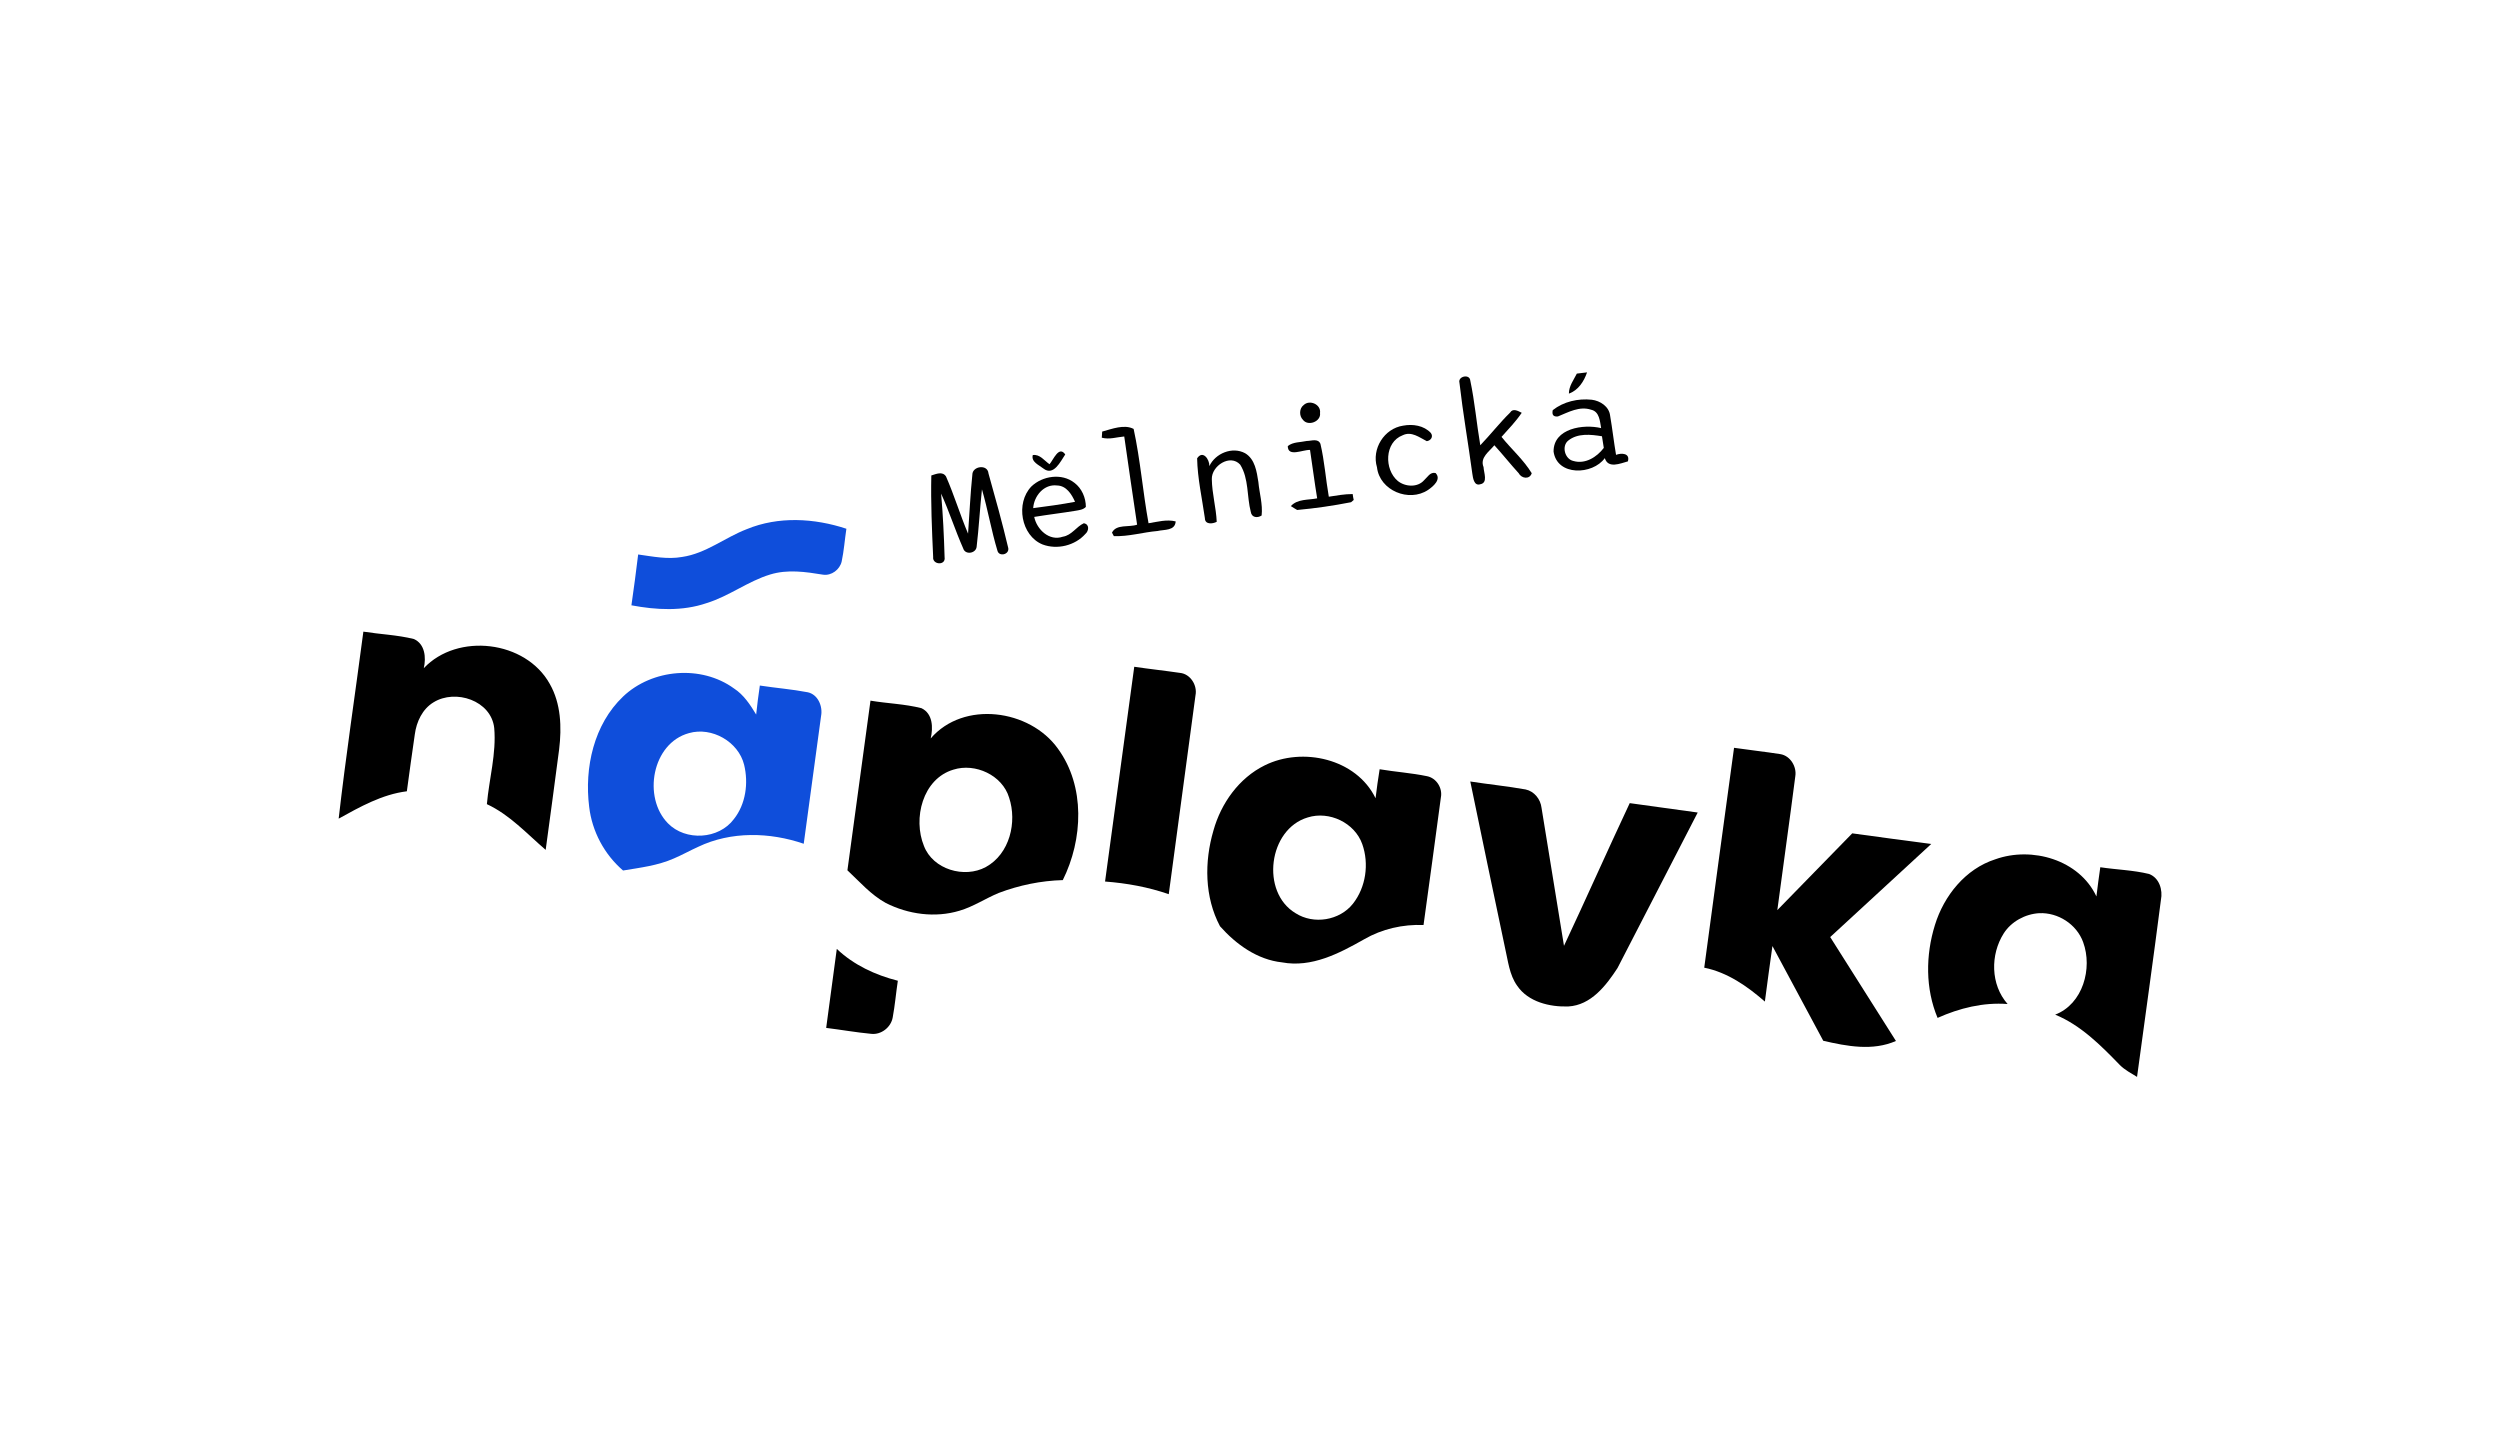
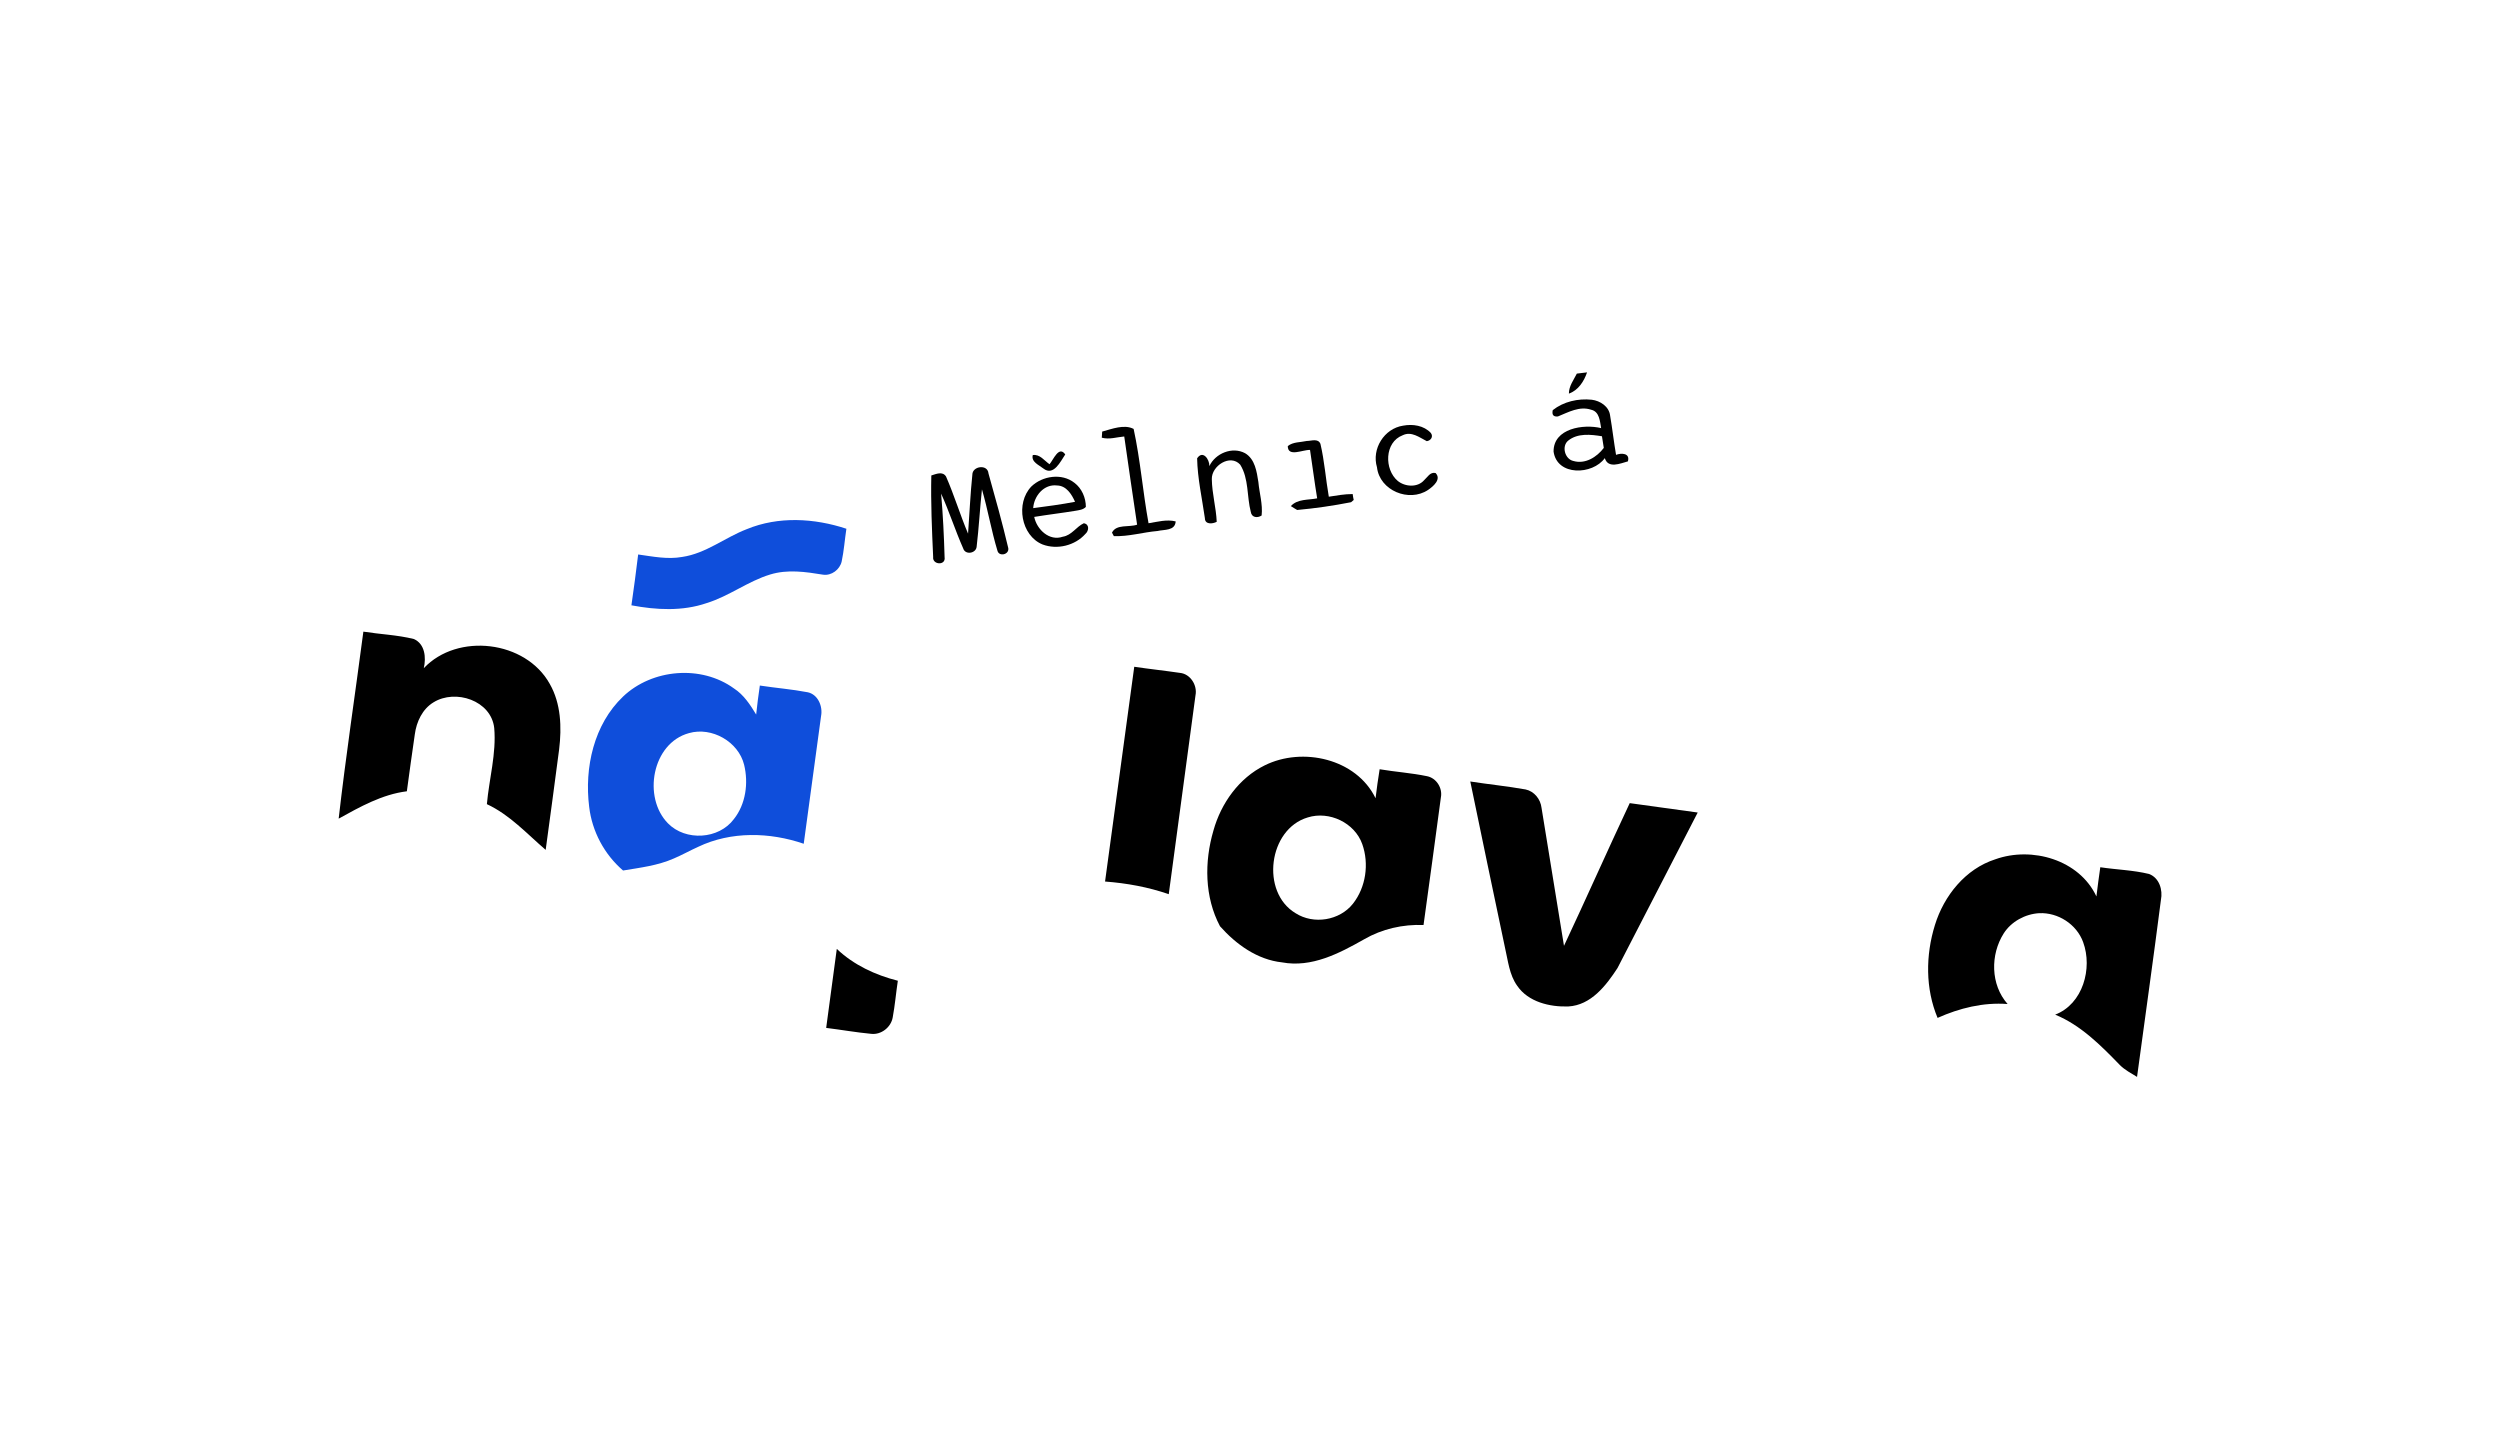
<svg xmlns="http://www.w3.org/2000/svg" xml:space="preserve" width="207px" height="120px" version="1.1" style="shape-rendering:geometricPrecision; text-rendering:geometricPrecision; image-rendering:optimizeQuality; fill-rule:evenodd; clip-rule:evenodd" viewBox="0 0 122.22 70.99">
  <defs>
    <style type="text/css">
   
    .fil2 {fill:none}
    .fil0 {fill:black;fill-rule:nonzero}
    .fil1 {fill:#0F4EDB;fill-rule:nonzero}
   
  </style>
  </defs>
  <g id="Vrstva_x0020_1">
    <g id="__x0023_000000ff">
      <path class="fil0" d="M77.12 18.3c0.13,-0.02 0.38,-0.05 0.5,-0.06 -0.15,0.44 -0.43,0.88 -0.89,1.04 0,-0.37 0.23,-0.66 0.39,-0.98z" />
-       <path class="fil0" d="M71.37 18.75c-0.09,-0.32 0.5,-0.45 0.53,-0.11 0.22,1.04 0.31,2.11 0.49,3.17 0.5,-0.52 0.95,-1.1 1.46,-1.6 0.14,-0.23 0.39,-0.08 0.57,0.01 -0.29,0.43 -0.65,0.8 -0.99,1.18 0.48,0.6 1.08,1.12 1.48,1.78 -0.1,0.32 -0.5,0.26 -0.63,0.01 -0.41,-0.45 -0.79,-0.93 -1.2,-1.38 -0.25,0.31 -0.72,0.6 -0.53,1.07 0.01,0.27 0.23,0.77 -0.16,0.84 -0.31,0.1 -0.36,-0.32 -0.39,-0.52 -0.2,-1.49 -0.46,-2.96 -0.63,-4.45z" />
      <g>
        <path class="fil0" d="M75.94 20.09c0.53,-0.42 1.24,-0.58 1.91,-0.51 0.41,0.05 0.85,0.33 0.9,0.78 0.11,0.64 0.18,1.28 0.29,1.92 0.26,-0.1 0.7,-0.09 0.58,0.32 -0.37,0.1 -0.97,0.37 -1.13,-0.16 -0.6,0.83 -2.34,0.89 -2.51,-0.32 -0.01,-1.14 1.46,-1.36 2.33,-1.15 -0.06,-0.33 -0.08,-0.81 -0.49,-0.9 -0.57,-0.19 -1.11,0.12 -1.63,0.33 -0.22,0.02 -0.3,-0.08 -0.25,-0.31l0 0zm0.76 1.49c-0.34,0.27 -0.17,0.91 0.25,1 0.58,0.17 1.15,-0.19 1.49,-0.64 -0.03,-0.19 -0.06,-0.38 -0.09,-0.57 -0.55,-0.09 -1.19,-0.16 -1.65,0.21z" />
      </g>
-       <path class="fil0" d="M63.74 19.84c0.29,-0.28 0.86,-0.03 0.8,0.39 0.06,0.42 -0.59,0.67 -0.84,0.33 -0.19,-0.19 -0.18,-0.56 0.04,-0.72z" />
      <path class="fil0" d="M68.61 20.85c0.47,-0.09 1.02,-0.01 1.36,0.36 0.13,0.18 0,0.37 -0.2,0.4 -0.36,-0.18 -0.75,-0.5 -1.18,-0.29 -0.9,0.34 -0.91,1.68 -0.24,2.24 0.36,0.29 0.97,0.33 1.29,-0.04 0.17,-0.15 0.29,-0.41 0.56,-0.35 0.3,0.31 -0.12,0.66 -0.37,0.83 -0.93,0.62 -2.37,0.03 -2.5,-1.11 -0.27,-0.9 0.35,-1.9 1.28,-2.04z" />
      <path class="fil0" d="M53.87 21.14c0.48,-0.13 1.08,-0.37 1.54,-0.13 0.33,1.52 0.45,3.08 0.73,4.62 0.44,-0.07 0.89,-0.2 1.33,-0.09 -0.03,0.47 -0.56,0.39 -0.89,0.47 -0.71,0.06 -1.42,0.28 -2.14,0.25l-0.09 -0.17c0.21,-0.43 0.84,-0.25 1.23,-0.39 -0.21,-1.44 -0.43,-2.88 -0.63,-4.32 -0.36,0.03 -0.73,0.16 -1.1,0.06 0.01,-0.08 0.02,-0.23 0.02,-0.3z" />
      <path class="fil0" d="M63.89 21.6c0.23,0 0.55,-0.14 0.67,0.14 0.2,0.85 0.26,1.73 0.41,2.59 0.39,-0.06 0.77,-0.13 1.17,-0.13 0.01,0.08 0.03,0.22 0.05,0.29l-0.13 0.11c-0.87,0.17 -1.75,0.3 -2.64,0.38 -0.08,-0.05 -0.24,-0.14 -0.31,-0.19 0.33,-0.36 0.85,-0.29 1.29,-0.38 -0.13,-0.79 -0.23,-1.58 -0.35,-2.37 -0.35,-0.02 -1.09,0.37 -1.09,-0.19 0.26,-0.21 0.62,-0.18 0.93,-0.25z" />
      <path class="fil0" d="M51.29 22.74c0.19,-0.22 0.46,-0.93 0.77,-0.48 -0.23,0.34 -0.57,1.08 -1.07,0.69 -0.21,-0.17 -0.61,-0.32 -0.52,-0.66 0.35,-0.05 0.56,0.27 0.82,0.45z" />
      <path class="fil0" d="M59.12 22.83c0.29,-0.62 1.12,-0.97 1.75,-0.63 0.49,0.29 0.57,0.91 0.65,1.41 0.05,0.55 0.22,1.09 0.16,1.64 -0.21,0.14 -0.49,0.1 -0.53,-0.17 -0.2,-0.76 -0.09,-1.63 -0.52,-2.32 -0.49,-0.54 -1.41,0.06 -1.39,0.71 0.01,0.71 0.21,1.39 0.24,2.09 -0.21,0.11 -0.58,0.14 -0.58,-0.18 -0.14,-0.98 -0.36,-1.95 -0.38,-2.93 0.28,-0.42 0.61,0.05 0.6,0.38z" />
      <path class="fil0" d="M47.51 23.25c0,-0.42 0.75,-0.53 0.79,-0.06 0.34,1.21 0.68,2.43 0.97,3.66 0.05,0.32 -0.45,0.43 -0.53,0.13 -0.3,-0.99 -0.47,-2.01 -0.76,-3.01 -0.1,0.94 -0.15,1.88 -0.26,2.81 -0.03,0.33 -0.56,0.42 -0.66,0.08 -0.39,-0.88 -0.68,-1.8 -1.08,-2.68 0.09,1.04 0.14,2.07 0.17,3.11 0.07,0.43 -0.61,0.38 -0.56,-0.01 -0.06,-1.33 -0.12,-2.66 -0.09,-3.99 0.23,-0.07 0.55,-0.22 0.72,0.05 0.4,0.91 0.69,1.88 1.08,2.8 0.07,-0.96 0.11,-1.93 0.21,-2.89z" />
      <g>
        <path class="fil0" d="M50.4 23.83c0.54,-0.52 1.49,-0.67 2.11,-0.18 0.36,0.27 0.56,0.73 0.56,1.18 -0.13,0.14 -0.34,0.16 -0.51,0.19 -0.67,0.11 -1.35,0.19 -2.02,0.3 0.13,0.62 0.74,1.2 1.4,0.97 0.44,-0.07 0.66,-0.49 1.03,-0.66 0.29,0.05 0.25,0.38 0.07,0.53 -0.5,0.56 -1.37,0.78 -2.09,0.51 -1.06,-0.43 -1.33,-2.03 -0.55,-2.84l0 0zm0.09 1.06c0.69,-0.09 1.37,-0.18 2.05,-0.31 -0.16,-0.36 -0.42,-0.79 -0.88,-0.8 -0.64,-0.08 -1.13,0.51 -1.17,1.11z" />
      </g>
-       <path class="fil0" d="M16.47 40.1c0.35,-3.06 0.81,-6.11 1.21,-9.16 0.82,0.13 1.66,0.16 2.47,0.36 0.55,0.24 0.61,0.91 0.49,1.43 1.65,-1.75 4.99,-1.36 6.17,0.77 0.55,0.96 0.59,2.12 0.46,3.2 -0.21,1.64 -0.44,3.29 -0.66,4.93 -0.92,-0.79 -1.76,-1.72 -2.88,-2.24 0.11,-1.24 0.47,-2.48 0.36,-3.73 -0.15,-1.35 -1.9,-1.92 -2.97,-1.26 -0.55,0.33 -0.84,0.96 -0.92,1.57 -0.14,0.93 -0.26,1.86 -0.39,2.79 -1.21,0.15 -2.29,0.76 -3.34,1.34z" />
+       <path class="fil0" d="M16.47 40.1c0.35,-3.06 0.81,-6.11 1.21,-9.16 0.82,0.13 1.66,0.16 2.47,0.36 0.55,0.24 0.61,0.91 0.49,1.43 1.65,-1.75 4.99,-1.36 6.17,0.77 0.55,0.96 0.59,2.12 0.46,3.2 -0.21,1.64 -0.44,3.29 -0.66,4.93 -0.92,-0.79 -1.76,-1.72 -2.88,-2.24 0.11,-1.24 0.47,-2.48 0.36,-3.73 -0.15,-1.35 -1.9,-1.92 -2.97,-1.26 -0.55,0.33 -0.84,0.96 -0.92,1.57 -0.14,0.93 -0.26,1.86 -0.39,2.79 -1.21,0.15 -2.29,0.76 -3.34,1.34" />
      <path class="fil0" d="M55.44 32.66c0.74,0.11 1.49,0.19 2.24,0.3 0.51,0.05 0.86,0.61 0.76,1.1 -0.43,3.25 -0.88,6.49 -1.31,9.74 -1.01,-0.35 -2.06,-0.54 -3.12,-0.62 0.48,-3.51 0.95,-7.01 1.43,-10.52z" />
      <g>
-         <path class="fil0" d="M41.39 42.63c0.38,-2.77 0.75,-5.54 1.13,-8.31 0.83,0.14 1.68,0.16 2.5,0.37 0.56,0.27 0.57,0.96 0.45,1.48 1.61,-1.87 4.85,-1.43 6.23,0.5 1.35,1.85 1.23,4.45 0.24,6.44 -1.07,0.03 -2.14,0.25 -3.14,0.63 -0.65,0.27 -1.24,0.67 -1.92,0.87 -1.19,0.36 -2.51,0.18 -3.61,-0.38 -0.73,-0.4 -1.28,-1.04 -1.88,-1.6l0 0zm5.19 -4.93c-1.51,0.45 -1.99,2.4 -1.44,3.74 0.44,1.15 1.98,1.6 3.03,1.03 1.17,-0.64 1.54,-2.2 1.14,-3.4 -0.33,-1.1 -1.66,-1.71 -2.73,-1.37z" />
-       </g>
-       <path class="fil0" d="M84.82 36.63c0.75,0.11 1.51,0.19 2.27,0.31 0.49,0.08 0.81,0.62 0.73,1.09 -0.28,2.18 -0.59,4.36 -0.88,6.55 1.23,-1.25 2.44,-2.51 3.67,-3.76 1.29,0.18 2.58,0.35 3.87,0.52 -1.65,1.52 -3.3,3.04 -4.95,4.56 1.07,1.7 2.15,3.39 3.22,5.09 -1.14,0.5 -2.4,0.26 -3.56,-0.01 -0.83,-1.55 -1.66,-3.09 -2.49,-4.64 -0.13,0.91 -0.25,1.81 -0.37,2.72 -0.86,-0.75 -1.83,-1.43 -2.97,-1.66 0.48,-3.59 0.97,-7.18 1.46,-10.77z" />
+         </g>
      <g>
        <path class="fil0" d="M61.83 37.49c1.85,-0.92 4.49,-0.33 5.43,1.61 0.06,-0.47 0.12,-0.95 0.2,-1.42 0.77,0.13 1.55,0.18 2.32,0.34 0.46,0.09 0.77,0.58 0.68,1.04 -0.28,2.08 -0.56,4.17 -0.85,6.25 -1.01,-0.04 -2.03,0.19 -2.91,0.7 -1.22,0.69 -2.57,1.4 -4.02,1.13 -1.21,-0.13 -2.25,-0.88 -3.04,-1.77 -0.76,-1.43 -0.77,-3.16 -0.32,-4.69 0.37,-1.33 1.25,-2.57 2.51,-3.19l0 0zm2.11 2.55c-1.93,0.57 -2.32,3.66 -0.6,4.69 0.89,0.57 2.16,0.36 2.81,-0.46 0.64,-0.81 0.8,-1.96 0.46,-2.92 -0.37,-1.05 -1.62,-1.64 -2.67,-1.31z" />
      </g>
      <path class="fil0" d="M71.9 38.28c0.9,0.14 1.81,0.23 2.71,0.39 0.42,0.09 0.73,0.47 0.78,0.9 0.37,2.25 0.73,4.51 1.1,6.76 1.09,-2.32 2.13,-4.67 3.22,-6.99 1.11,0.16 2.22,0.3 3.33,0.46 -1.31,2.54 -2.62,5.08 -3.93,7.62 -0.56,0.86 -1.3,1.82 -2.41,1.88 -0.91,0.03 -1.96,-0.22 -2.5,-1.01 -0.39,-0.54 -0.45,-1.23 -0.6,-1.87 -0.57,-2.71 -1.14,-5.42 -1.7,-8.14z" />
      <path class="fil0" d="M97.62 42.09c1.79,-0.64 4.11,0.02 4.95,1.82 0.06,-0.48 0.12,-0.96 0.19,-1.43 0.79,0.12 1.61,0.14 2.39,0.33 0.5,0.19 0.68,0.78 0.58,1.27 -0.37,2.89 -0.78,5.78 -1.17,8.67 -0.29,-0.18 -0.6,-0.34 -0.84,-0.58 -0.93,-0.96 -1.91,-1.95 -3.17,-2.47 1.36,-0.52 1.84,-2.27 1.37,-3.55 -0.32,-0.88 -1.23,-1.46 -2.15,-1.42 -0.69,0.04 -1.37,0.41 -1.74,0.99 -0.66,1.04 -0.65,2.51 0.19,3.46 -1.19,-0.09 -2.36,0.2 -3.43,0.68 -0.6,-1.43 -0.59,-3.07 -0.13,-4.55 0.44,-1.43 1.49,-2.75 2.96,-3.22z" />
      <path class="fil0" d="M40.87 46.48c0.83,0.79 1.89,1.28 2.99,1.56 -0.09,0.59 -0.14,1.2 -0.25,1.79 -0.08,0.49 -0.57,0.87 -1.06,0.81 -0.74,-0.07 -1.47,-0.2 -2.2,-0.29 0.17,-1.29 0.35,-2.58 0.52,-3.87z" />
    </g>
    <g id="__x0023_0f4edbff">
      <path class="fil1" d="M36.46 25.92c1.55,-0.64 3.31,-0.54 4.88,-0.02 -0.08,0.53 -0.12,1.08 -0.23,1.6 -0.09,0.4 -0.5,0.71 -0.91,0.65 -0.86,-0.14 -1.74,-0.27 -2.59,-0.01 -1.09,0.33 -2.01,1.06 -3.11,1.4 -1.19,0.41 -2.47,0.34 -3.69,0.11 0.12,-0.83 0.23,-1.66 0.33,-2.49 0.72,0.1 1.44,0.25 2.16,0.12 1.16,-0.17 2.09,-0.95 3.16,-1.36z" />
      <g>
        <path class="fil1" d="M30.4 34.12c1.43,-1.36 3.83,-1.56 5.43,-0.4 0.48,0.31 0.8,0.8 1.09,1.28 0.05,-0.47 0.11,-0.95 0.18,-1.42 0.78,0.12 1.57,0.18 2.35,0.33 0.5,0.11 0.74,0.69 0.65,1.16 -0.28,2.09 -0.57,4.18 -0.85,6.26 -1.66,-0.57 -3.56,-0.62 -5.17,0.15 -0.4,0.18 -0.79,0.4 -1.19,0.57 -0.79,0.35 -1.65,0.45 -2.49,0.59 -0.92,-0.79 -1.52,-1.92 -1.66,-3.12 -0.24,-1.92 0.23,-4.04 1.66,-5.4l0 0zm3.23 1.79c-1.81,0.49 -2.28,3.15 -1.03,4.42 0.86,0.88 2.49,0.79 3.23,-0.21 0.58,-0.73 0.72,-1.76 0.5,-2.66 -0.28,-1.13 -1.58,-1.87 -2.7,-1.55z" />
      </g>
    </g>
    <rect class="fil2" width="122.22" height="70.99" />
  </g>
</svg>